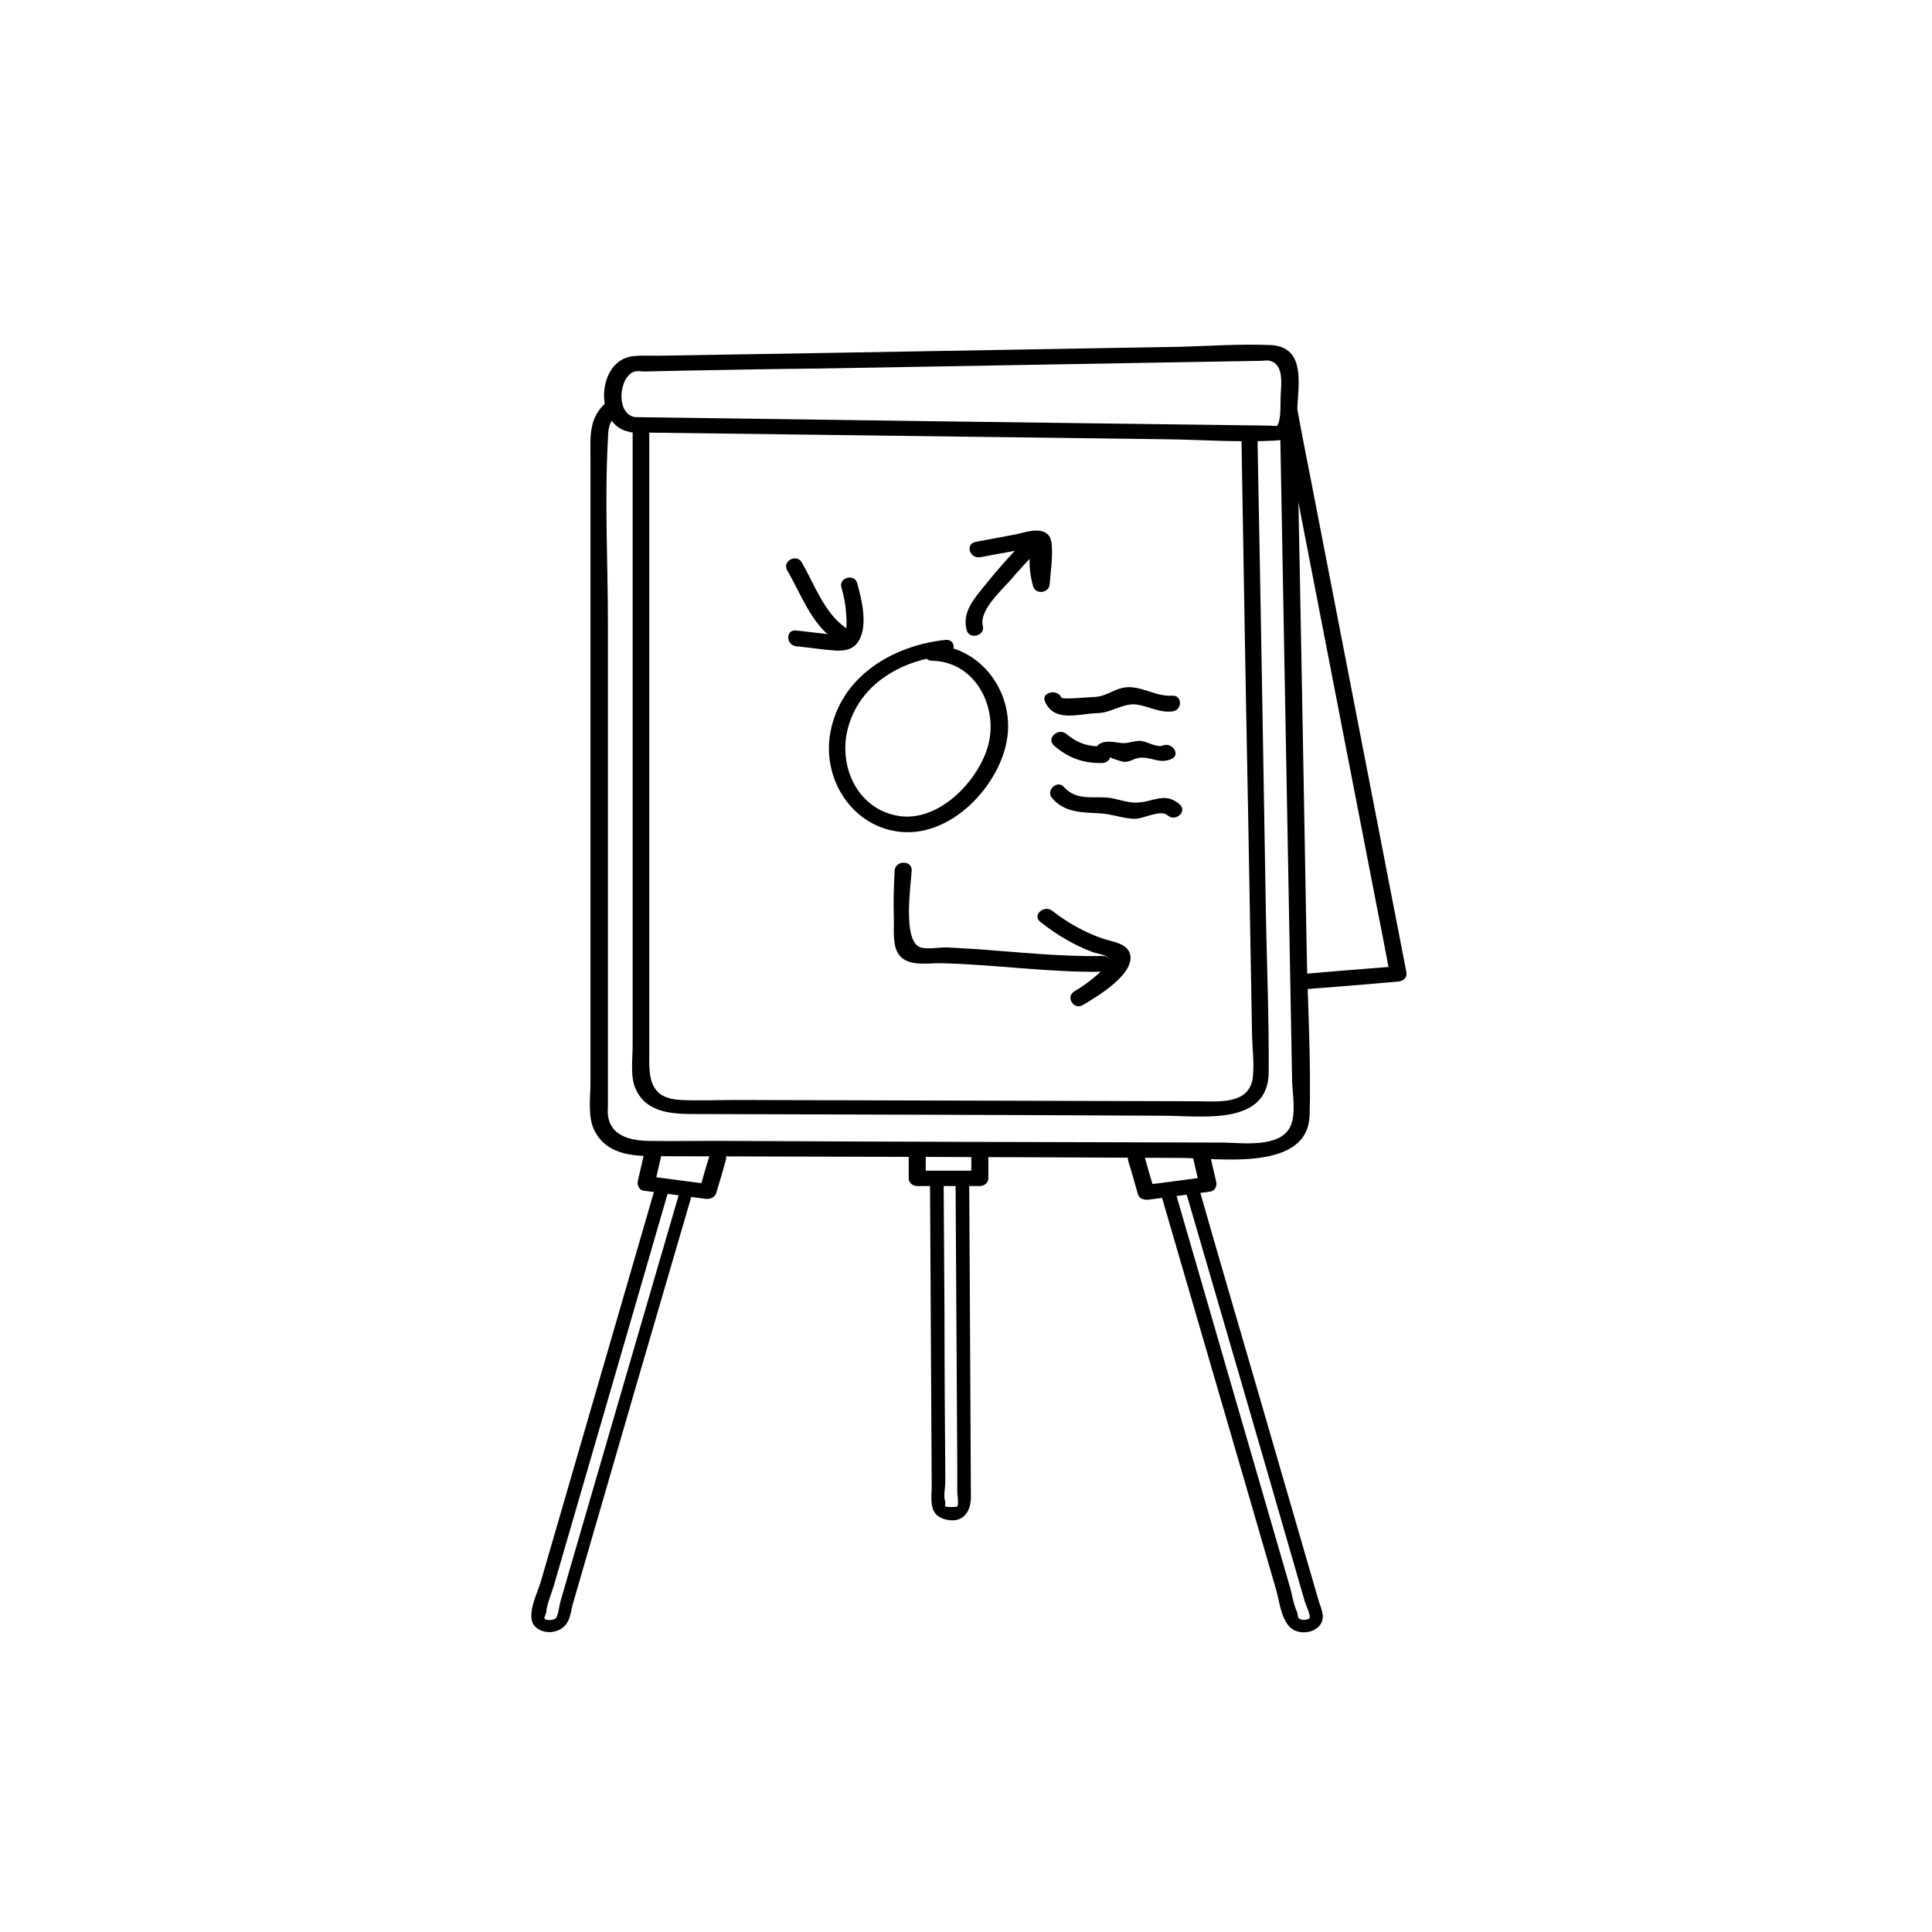
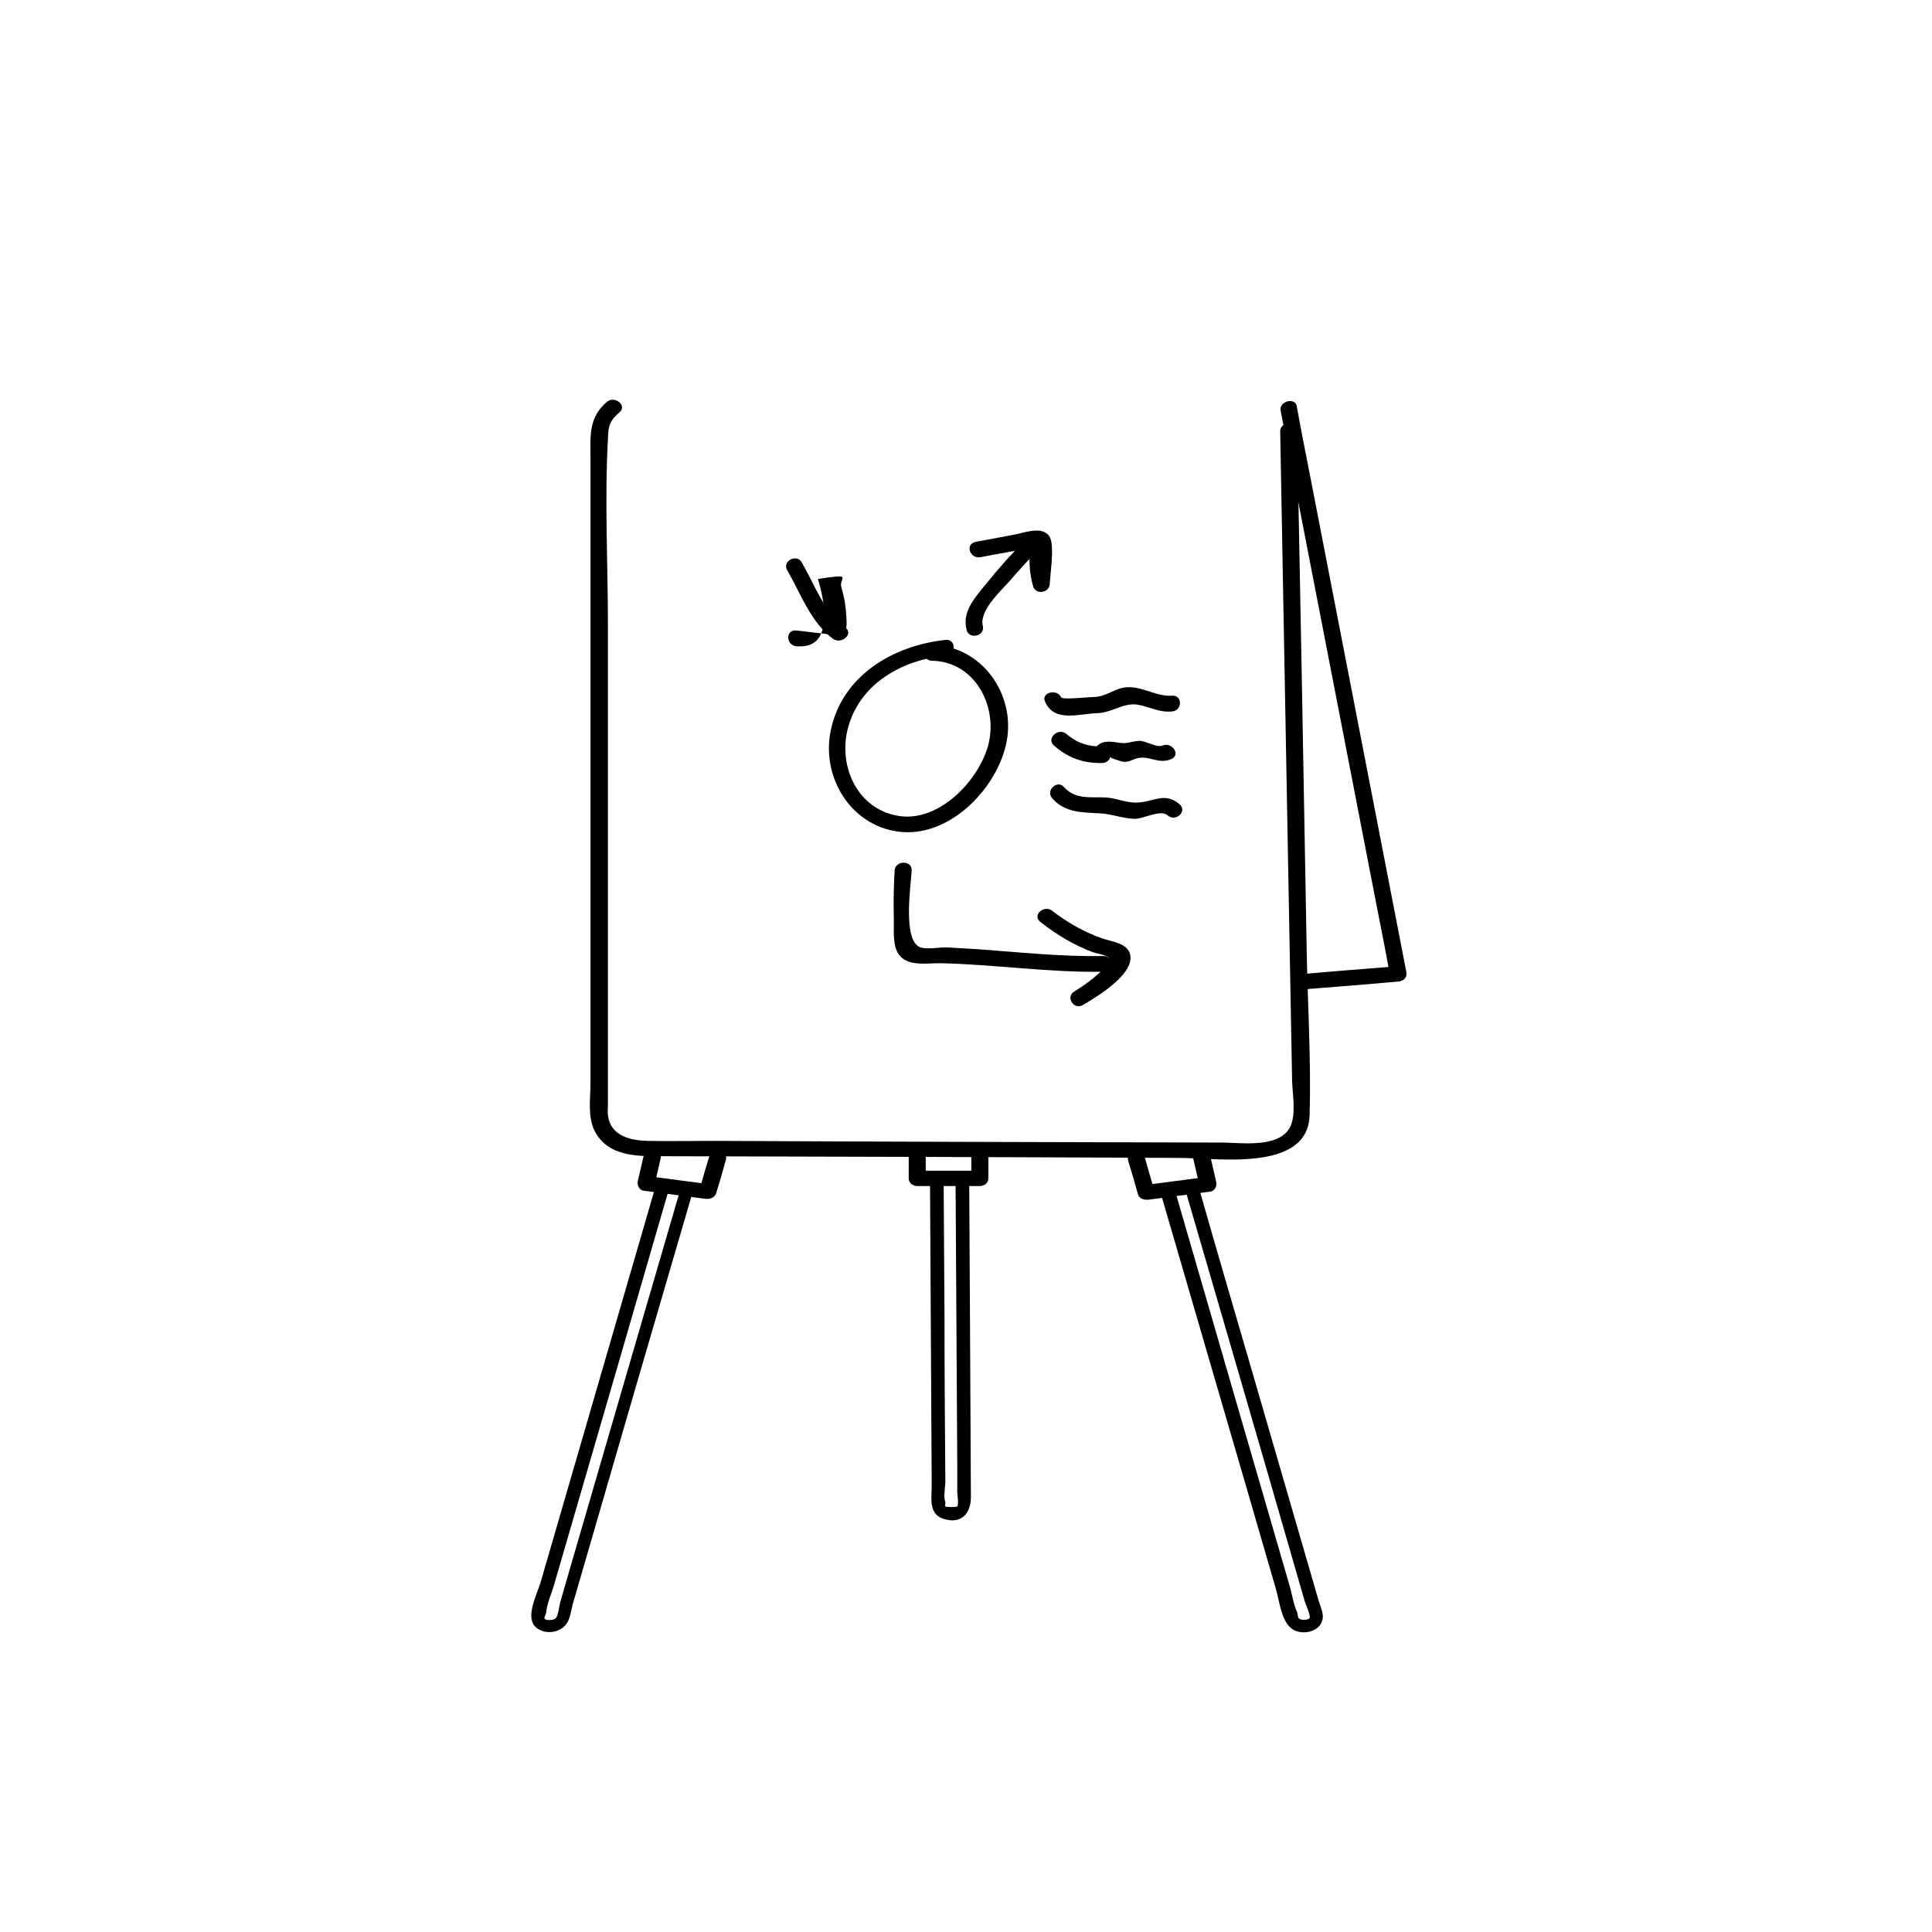
<svg xmlns="http://www.w3.org/2000/svg" version="1.1" id="Layer_1" x="0px" y="0px" viewBox="0 0 453.5 453.5" style="enable-background:new 0 0 453.5 453.5;" xml:space="preserve" width="453.5" height="453.5">
  <g>
    <g>
      <path d="M142.5,94.3c-4.4,3.7-3.9,8.1-3.9,13.2c0,7.4,0,14.8,0,22.1c0,22.8,0,45.5,0,68.3c0,18.8,0,37.6,0,56.4    c0,3.4-0.7,8,1,11.2c3.2,6.1,10.1,5.9,16,5.9c40.4,0.1,80.8,0.2,121.3,0.4c8.8,0,30.1,3.4,30.5-10c0.4-13.2-0.5-26.6-0.7-39.9    c-0.7-39.4-1.4-78.8-2.2-118.2c0-0.8,0-1.7,0-2.5c0-2.3-4-2.3-4,0c0.6,32.8,1.2,65.5,1.8,98.3c0.3,18.1,0.7,36.2,1,54.3    c0.1,3,1,7.9-0.5,10.8c-2.5,4.8-10.9,3.7-15.5,3.6c-39.7-0.1-79.5-0.2-119.2-0.4c-5.4,0-10.8,0.1-16.1,0c-4.1-0.1-8.7-1.2-9.3-6    c-0.1-0.8,0-1.6,0-2.4c0-15.1,0-30.2,0-45.2c0-22.5,0-45,0-67.5c0-14.5-0.8-29.1,0-43.6c0.1-2.6,0.1-4.1,2.7-6.3    C147.3,95.2,144.3,92.8,142.5,94.3L142.5,94.3z" />
    </g>
  </g>
  <g>
    <g>
-       <path d="M148.5,100.9c0,31.4,0,62.7,0,94.1c0,16.8,0,33.7,0,50.5c0,3.1-0.6,7.2,0.7,10.1c2.6,5.8,8.9,5.9,14.3,5.9    c36.6,0.1,73.2,0.2,109.8,0.4c8.6,0,24.4,2.5,24.5-10.2c0.1-13.3-0.5-26.6-0.7-39.9c-0.6-35.8-1.2-71.5-1.9-107.3    c0-0.8,0-1.5,0-2.3c0-2.2-3.9-2.2-3.8,0c0.5,30.1,1,60.1,1.6,90.2c0.3,17,0.6,34,0.9,50.9c0.1,3,0.5,6.4,0.2,9.4    c-0.7,6.8-8.3,5.8-13.2,5.8c-36-0.1-72-0.2-107.9-0.3c-4.4,0-8.8,0.2-13.2,0c-6.6-0.3-7.4-4.3-7.4-9.2c0-14.5,0-28.9,0-43.4    c0-34.1,0-68.3,0-102.4c0-0.7,0-1.4,0-2.1C152.3,98.6,148.5,98.6,148.5,100.9L148.5,100.9z" />
-     </g>
+       </g>
  </g>
  <g>
    <g>
      <path d="M300.6,96.4c7.5,38.7,15,77.3,22.5,116c1.1,5.6,2.2,11.1,3.2,16.7c0.6-0.8,1.3-1.5,1.9-2.3c-7.7,0.6-15.4,1.2-23.1,1.9    c-2.5,0.2-2.5,3.8,0,3.6c7.7-0.6,15.4-1.2,23.1-1.9c1.3-0.1,2.2-1,1.9-2.3c-7.5-38.7-15-77.3-22.5-116c-1.1-5.6-2.2-11.1-3.2-16.7    C304.1,93.2,300.2,94.1,300.6,96.4L300.6,96.4z" />
    </g>
  </g>
  <g>
    <g>
-       <path d="M149,97.9c-4.6-0.8-3.7-9.7,0-10.7c0.6-0.2,1.6,0,2.2,0c3.1-0.1,6.2-0.1,9.3-0.2c10.7-0.2,21.4-0.4,32.1-0.5    c26.6-0.5,53.3-0.9,79.9-1.4c7.8-0.1,15.6-0.3,23.4-0.4c0.6,0,1.6-0.2,2.2,0c3.4,0.9,2.6,5.7,2.5,8.4c-0.1,2,0.2,5.4-0.9,7    c0,0.1,1.5-0.5,0.6-0.2c-0.7,0.2-1.9,0-2.6,0c-23.1-0.3-46.3-0.6-69.4-0.9c-26.6-0.4-53.3-0.7-79.9-1.1c-2.5,0-2.5,3.6,0,3.6    c26.1,0.3,52.2,0.7,78.2,1c15.6,0.2,31.1,0.4,46.7,0.6c8.7,0.1,17.6,0.8,26.3,0.3c4.7-0.2,4.7-5,5-9c0.4-5.7,1.2-13-6.3-13.4    c-7-0.3-14.2,0.2-21.2,0.4c-28.8,0.5-57.5,1-86.3,1.5c-12.1,0.2-24.2,0.4-36.3,0.6c-1.9,0-4-0.1-5.9,0.1    c-8.6,0.9-9.3,16.4-0.7,17.8C150.3,101.8,151.5,98.3,149,97.9z" />
-     </g>
+       </g>
  </g>
  <g>
    <g>
      <path d="M213.3,270.3c0,2.1,0,4.2,0,6.3c0,1.1,1,1.8,2,1.8c4.9,0,9.8,0,14.7,0c1,0,2-0.7,2-1.8c0-2.2,0-4.4,0-6.6c0-2.3-4-2.3-4,0    c0,2.2,0,4.4,0,6.6c0.7-0.6,1.3-1.2,2-1.8c-4.9,0-9.8,0-14.7,0c0.7,0.6,1.3,1.2,2,1.8c0-2.1,0-4.2,0-6.3    C217.3,268,213.3,268,213.3,270.3L213.3,270.3z" />
    </g>
  </g>
  <g>
    <g>
      <path d="M218.3,276.7c0.1,24,0.3,48,0.4,72c0,2.9-0.8,6.6,2.7,7.8c4.3,1.4,6.5-1.3,6.5-5.1c-0.1-13-0.1-26.1-0.2-39.1    c-0.1-11.8-0.1-23.7-0.2-35.5c0-1.9-3.2-1.9-3.2,0c0.1,22.4,0.3,44.7,0.4,67.1c0,2.1,0,4.2,0,6.3c0,0.6,0.4,2.9,0,3.4    c-0.2,0.2-2.6,0.2-2.8,0c-0.2-0.2,0.1-0.8,0-1c-0.5-1.3,0-3.5,0-4.9c-0.1-13.1-0.2-26.2-0.2-39.3c-0.1-10.5-0.1-21-0.2-31.6    C221.5,274.8,218.3,274.8,218.3,276.7L218.3,276.7z" />
    </g>
  </g>
  <g>
    <g>
      <path d="M264.8,272.4c0.8,2.6,1.6,5.3,2.3,7.9c0.3,1.1,1.5,1.4,2.5,1.3c4.8-0.6,9.7-1.3,14.5-1.9c1-0.1,1.6-1.3,1.4-2.2    c-0.5-2.2-1-4.3-1.5-6.5c-0.5-2.2-4.4-1.4-3.9,1c0.5,2.2,1,4.3,1.5,6.5c0.5-0.7,0.9-1.5,1.4-2.2c-4.8,0.6-9.7,1.3-14.5,1.9    c0.8,0.4,1.6,0.8,2.5,1.3c-0.8-2.6-1.6-5.3-2.3-7.9C268.1,269.2,264.2,270,264.8,272.4L264.8,272.4z" />
    </g>
  </g>
  <g>
    <g>
      <path d="M272.4,279.9c9,31,18.1,62,27.1,93.1c0.9,3,1.3,8.5,4.6,9.8c2.8,1.1,6.6-0.4,6.4-3.6c-0.1-1.3-0.8-2.7-1.1-3.9    c-5-17.2-10-34.4-15-51.7c-4.4-15.1-8.8-30.1-13.1-45.2c-0.5-1.8-3.6-1.1-3.1,0.8c8.6,29.5,17.2,59,25.7,88.5    c0.8,2.8,1.6,5.5,2.4,8.3c0.2,0.6,1.4,3.3,1.1,3.8c-0.3,0.5-2,0.6-2.5,0.1c-0.3-0.2-0.3-1.1-0.4-1.4c-0.9-1.9-1.2-4.3-1.8-6.3    c-5-17.2-10-34.4-15-51.7c-4-13.8-8-27.6-12-41.4C275,277.4,271.9,278.1,272.4,279.9L272.4,279.9z" />
    </g>
  </g>
  <g>
    <g>
      <path d="M222,150.2c-12.5,1.3-24.7,8.6-27.1,21.8c-2,11,5.3,22.4,16.9,23.3c11.6,0.9,22.5-10.6,24.5-21.3    c2.1-11.1-5.9-22.4-17.5-22.6c-2.5,0-2.5,3.7,0,3.7c10.5,0.2,15.9,11.6,12.9,20.7c-2.6,8.1-11.7,17.3-20.9,15.7    c-10-1.7-14.4-12.5-11.5-21.5c3.1-9.9,12.8-15.1,22.5-16.1C224.5,153.7,224.5,150,222,150.2L222,150.2z" />
    </g>
  </g>
  <g>
    <g>
      <path d="M198.4,147.3c-5-3.6-7.2-10.1-10.2-15.3c-1.2-2.1-4.7-0.3-3.4,1.9c3.2,5.5,5.5,12.2,10.8,16.1    C197.5,151.3,200.5,148.8,198.4,147.3L198.4,147.3z" />
    </g>
  </g>
  <g>
    <g>
      <path d="M230.7,146.9c-0.9-3.5,4.2-8.2,6.2-10.4c2.3-2.7,4.7-5.3,7.2-7.8c1.8-1.8-1.1-4.3-2.8-2.6c-3.6,3.6-7,7.4-10.2,11.4    c-2.5,3.1-5.3,6.2-4.2,10.4C227.5,150.2,231.3,149.3,230.7,146.9L230.7,146.9z" />
    </g>
  </g>
  <g>
    <g>
      <path d="M241.8,129.2c-0.3,2.9-0.1,5.6,0.7,8.4c0.6,2.1,3.8,1.6,3.9-0.5c0.2-2.9,0.7-6,0.5-8.9c-0.1-1.5-0.4-2.8-2-3.4    c-1.9-0.7-4.5,0.2-6.3,0.6c-3.2,0.6-6.4,1.2-9.6,1.8c-2.5,0.5-1.4,4,1.1,3.6c4-0.8,8-1.4,12-2.3c0.6-0.1,1.2,0.1,0.9-0.3    c0.2,0.3-0.1,2.3-0.2,2.8c-0.1,2-0.2,4.1-0.4,6.1c1.3-0.2,2.6-0.3,3.9-0.5c-0.7-2.5-0.8-4.8-0.6-7.4    C246.1,126.9,242.1,126.9,241.8,129.2L241.8,129.2z" />
    </g>
  </g>
  <g>
    <g>
      <path d="M210,204.3c-0.2,3.6-0.3,7.2-0.2,10.9c0.1,2.3-0.3,5.8,0.7,8c1.8,4,7,2.8,10.5,2.9c12.6,0.3,25.2,2.2,37.9,2    c2.5-0.1,2.5-3.8,0-3.7c-9.8,0.2-19.7-0.9-29.5-1.6c-2.3-0.1-4.6-0.3-6.9-0.4c-1.9-0.1-4.6,0.5-6.4,0c-4.3-1.4-2.3-14.5-2.1-18.1    C214.1,201.9,210.2,201.9,210,204.3L210,204.3z" />
    </g>
  </g>
  <g>
    <g>
      <path d="M244.2,216.4c3.8,3,7.8,5.4,12.3,7.1c0.9,0.3,2.9,0.6,3.6,1.2c1,1-0.1,1.8-1.1,2.8c-2.1,2-4.3,3.7-6.8,5.2    c-2.2,1.3-0.1,4.5,2,3.2c3.2-1.9,12.9-7.6,10.9-12.4c-1-2.2-4.3-2.5-6.3-3.2c-4.3-1.5-8.2-3.7-11.8-6.5    C245.1,212.3,242.2,214.8,244.2,216.4L244.2,216.4z" />
    </g>
  </g>
  <g>
    <g>
      <path d="M245.3,164.7c2.2,5,8,2.8,12.3,2.7c3.4-0.1,6.1-2.5,9.4-2c2.9,0.5,5.1,1.9,8.1,1.6c2.5-0.2,2.5-3.9,0-3.7    c-4,0.3-7.7-2.8-11.8-1.8c-2.3,0.6-3.9,2-6.4,2.1c-1.2,0-7.5,0.7-7.8,0.1C248.2,161.6,244.3,162.5,245.3,164.7L245.3,164.7z" />
    </g>
  </g>
  <g>
    <g>
      <path d="M247.4,175c3.3,2.9,6.9,4.2,11.3,4.1c0.8,0,1.7-0.5,1.9-1.4c-0.1,0.2,2.5,1,3,1.1c1.6,0.2,2.3-0.7,3.8-0.9    c2.7-0.4,4.6,1.5,7.5,0.3c2.4-1,0.2-4.1-2-3.2c-1.5,0.6-3.9-1.2-5.6-1.1c-2.2,0.2-2.7,0.8-4.9,0.4c-2.4-0.4-4.9-0.5-5.6,2.3    c0.6-0.5,1.3-0.9,1.9-1.4c-3.3,0.1-5.9-0.8-8.5-3C248.4,170.8,245.5,173.3,247.4,175L247.4,175z" />
    </g>
  </g>
  <g>
    <g>
      <path d="M247,187.4c2.9,3.3,6.8,3.3,10.9,3.5c2.9,0.1,5.5,1.2,8.3,1.3c2.2,0.1,6.1-2.3,7.9-0.8c1.8,1.6,4.7-0.9,2.8-2.6    c-3.6-3.1-6.3-0.4-10.3-0.4c-2.3,0-4.5-1-6.8-1.2c-3.6-0.2-7.3,0.6-10-2.4C248.3,182.9,245.3,185.5,247,187.4L247,187.4z" />
    </g>
  </g>
  <g>
    <g>
-       <path d="M197.5,137.9c0.6,2,1,4,1.1,6.1c0.1,1.2,0.4,4.1-0.6,4.9c-1,0.7-3.7-0.1-4.9-0.2c-2.1-0.2-4.1-0.5-6.2-0.7    c-2.5-0.3-2.5,3.4,0,3.7c3.1,0.3,6.2,0.8,9.2,1c1.9,0.1,3.7-0.1,5-1.6c2.9-3.5,1.2-10.4,0.1-14.2    C200.7,134.6,196.8,135.5,197.5,137.9L197.5,137.9z" />
+       <path d="M197.5,137.9c0.6,2,1,4,1.1,6.1c0.1,1.2,0.4,4.1-0.6,4.9c-1,0.7-3.7-0.1-4.9-0.2c-2.1-0.2-4.1-0.5-6.2-0.7    c-2.5-0.3-2.5,3.4,0,3.7c1.9,0.1,3.7-0.1,5-1.6c2.9-3.5,1.2-10.4,0.1-14.2    C200.7,134.6,196.8,135.5,197.5,137.9L197.5,137.9z" />
    </g>
  </g>
  <g>
    <g>
      <g>
        <path d="M166.5,271.4c-0.8,2.6-1.6,5.3-2.3,7.9c0.8-0.4,1.6-0.8,2.5-1.3c-4.8-0.6-9.7-1.3-14.5-1.9c0.5,0.7,0.9,1.5,1.4,2.2     c0.5-2.2,1-4.3,1.5-6.5c0.6-2.3-3.3-3.2-3.9-1c-0.5,2.2-1,4.3-1.5,6.5c-0.2,0.9,0.4,2.1,1.4,2.2c4.8,0.6,9.7,1.3,14.5,1.9     c1,0.1,2.1-0.2,2.5-1.3c0.8-2.6,1.6-5.3,2.3-7.9C171,270,167.2,269.2,166.5,271.4L166.5,271.4z" />
      </g>
    </g>
    <g>
      <g>
        <path d="M159.7,279.2c-8.6,29.5-17.2,59-25.8,88.6c-0.8,2.8-1.6,5.5-2.4,8.3c-0.2,0.8-0.5,3.3-1.1,3.8c-0.4,0.4-2.3,0.6-2.6,0     c-0.1-0.3,0.4-1.1,0.4-1.4c0.2-2.1,1.2-4.3,1.8-6.3c5-17.2,10-34.4,15-51.6c4-13.8,8-27.6,12-41.4c0.5-1.9-2.6-2.5-3.1-0.8     c-9,31-18,62-27,93c-0.8,2.7-3.6,8-1.3,10.4c2.2,2.2,6.4,1.5,7.7-1.2c0.6-1.1,0.8-2.7,1.1-3.9c5-17.2,10-34.4,15-51.7     c4.4-15.1,8.8-30.1,13.2-45.2C163.3,278.1,160.2,277.4,159.7,279.2L159.7,279.2z" />
      </g>
    </g>
  </g>
</svg>